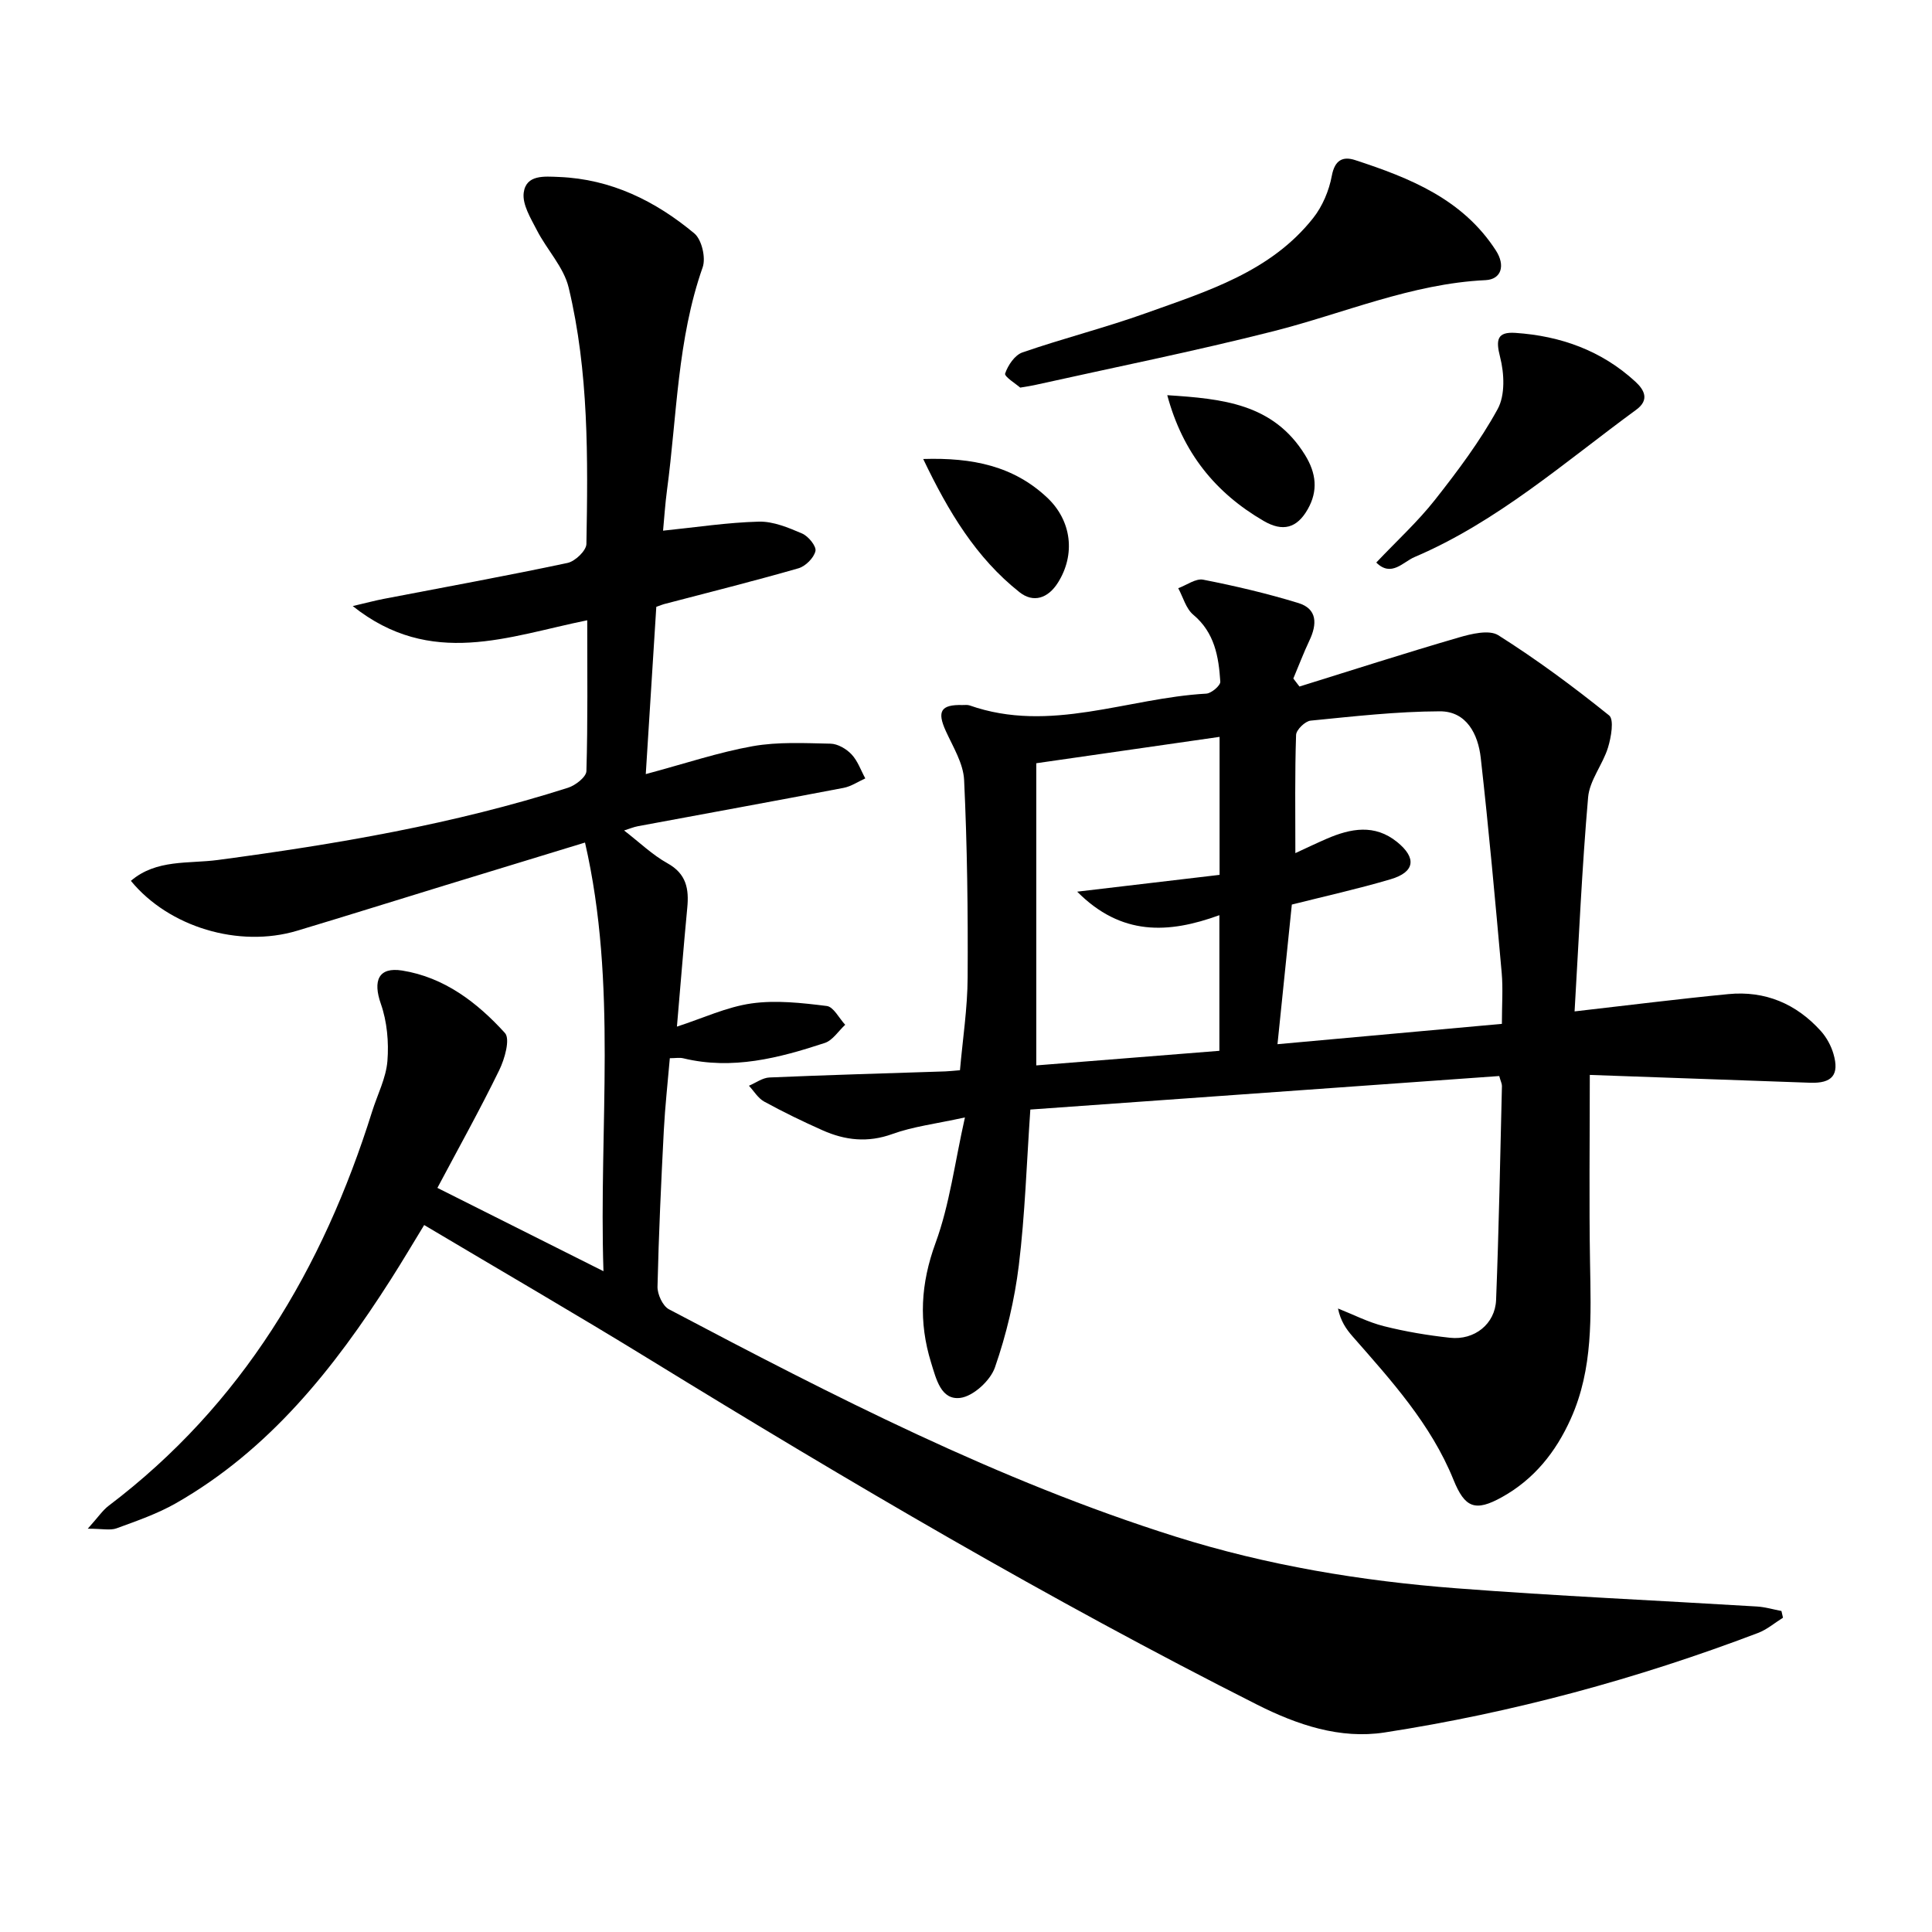
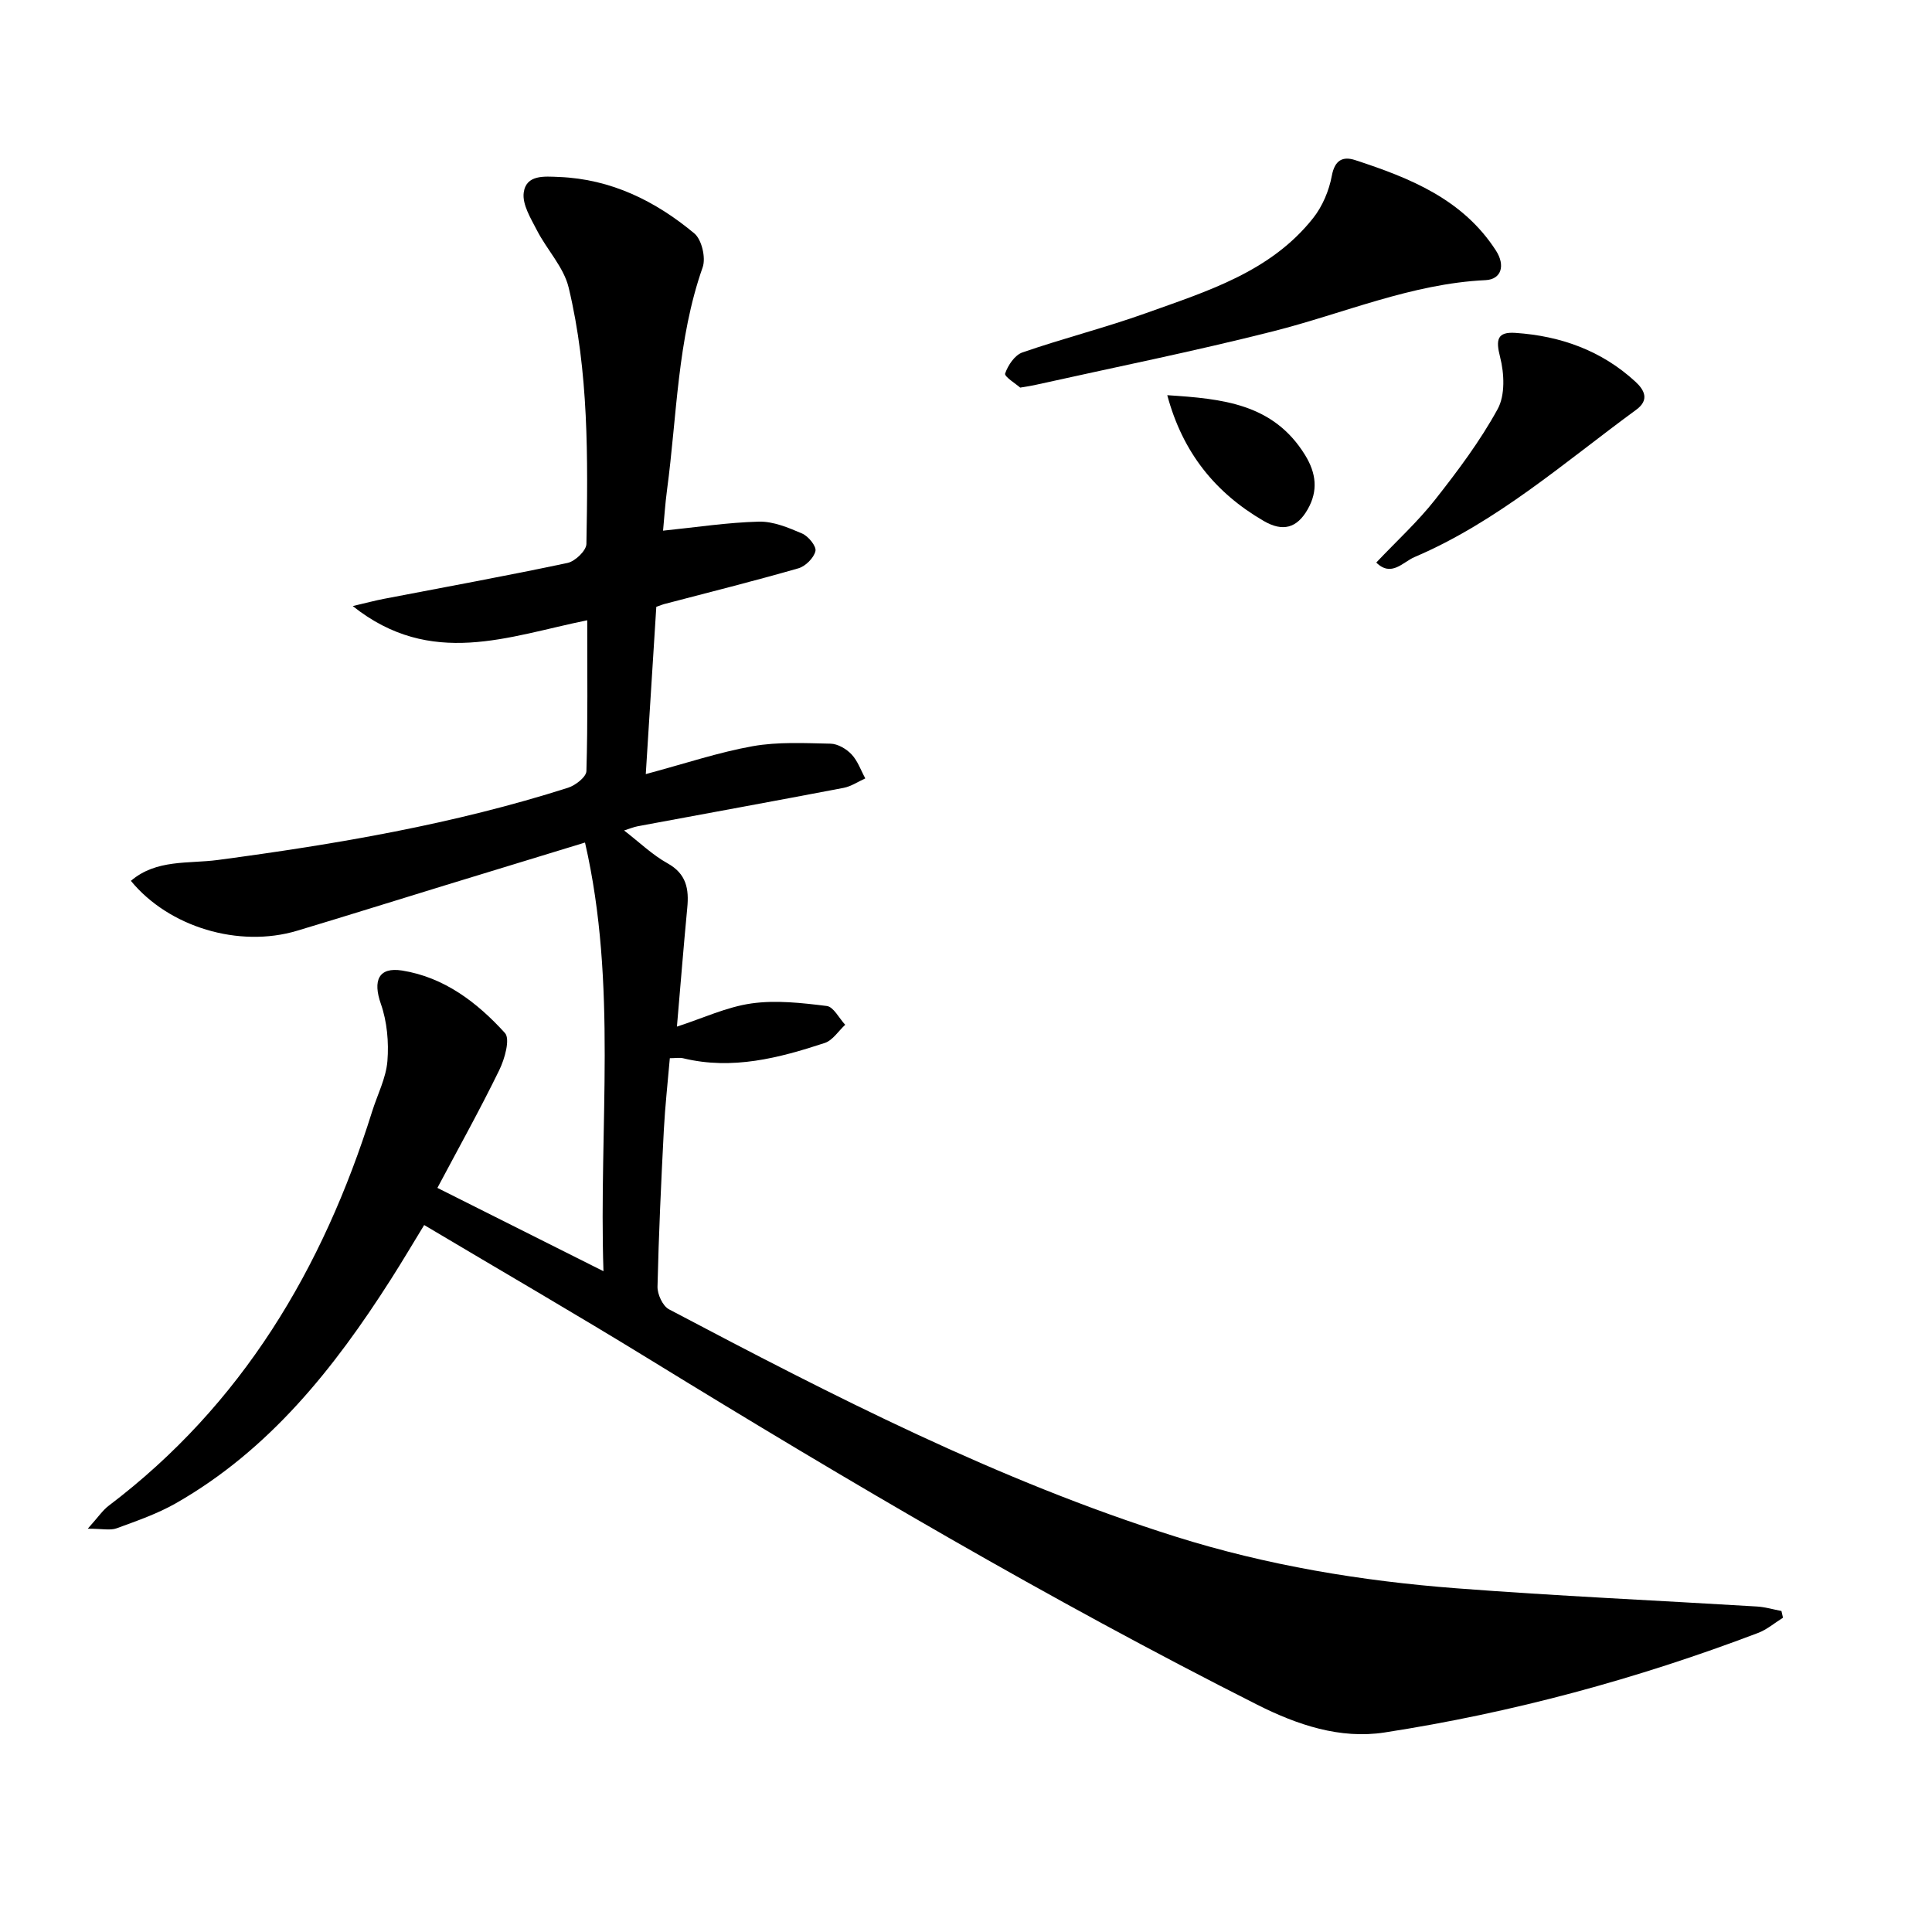
<svg xmlns="http://www.w3.org/2000/svg" enable-background="new 0 0 400 400" viewBox="0 0 400 400">
  <path d="m369.15 334.93c-1.72 1.07-3.32 2.46-5.18 3.16-25.06 9.52-50.84 16.51-77.31 20.6-9.21 1.42-18.06-1.56-26.39-5.76-43.08-21.75-84.62-46.2-125.71-71.44-15.28-9.39-30.81-18.38-46.74-27.86-2.3 3.76-4.54 7.56-6.91 11.27-11.74 18.4-25.13 35.27-44.47 46.32-3.84 2.19-8.12 3.67-12.3 5.2-1.31.48-2.95.08-5.97.08 2.18-2.42 3.08-3.81 4.33-4.75 27.61-20.91 44.34-49.07 54.54-81.61 1.09-3.49 2.88-6.91 3.17-10.46.31-3.91-.07-8.17-1.36-11.85-1.67-4.77-.52-7.67 4.41-6.89 8.72 1.39 15.55 6.62 21.28 12.93 1.13 1.24-.05 5.4-1.19 7.72-3.99 8.18-8.43 16.14-12.79 24.35 11.29 5.67 22.07 11.08 34.38 17.25-.98-30.2 2.94-59.31-3.82-88.75-10.5 3.21-19.83 6.05-29.15 8.91-10.16 3.11-20.29 6.3-30.46 9.35-12.05 3.61-26.55-.75-34.41-10.33 5.27-4.52 11.95-3.51 18-4.32 24.54-3.27 48.88-7.41 72.52-14.96 1.53-.49 3.76-2.23 3.79-3.44.3-10.29.17-20.58.17-31.23-16.3 3.3-32.32 9.98-48.55-2.94 2.92-.68 4.68-1.16 6.47-1.5 12.67-2.44 25.38-4.75 38-7.43 1.57-.33 3.88-2.54 3.91-3.92.32-17.79.5-35.65-3.67-53.07-1.01-4.24-4.51-7.85-6.58-11.89-1.27-2.46-3.05-5.34-2.73-7.78.5-3.77 4.27-3.37 7.31-3.25 10.78.43 19.95 4.97 28.01 11.68 1.54 1.28 2.42 5.05 1.73 7.02-5.26 14.95-5.31 30.68-7.38 46.1-.39 2.93-.58 5.88-.82 8.43 6.79-.69 13.29-1.7 19.82-1.87 2.98-.08 6.13 1.24 8.97 2.46 1.29.55 2.99 2.64 2.76 3.63-.33 1.42-2.05 3.14-3.52 3.57-9.23 2.65-18.55 4.98-27.85 7.42-.31.08-.6.21-1.58.56-.68 10.74-1.37 21.75-2.18 34.63 8.28-2.22 15.12-4.53 22.15-5.78 5.24-.93 10.74-.63 16.11-.52 1.49.03 3.27 1.08 4.34 2.21 1.28 1.35 1.93 3.3 2.85 4.98-1.49.67-2.93 1.66-4.49 1.96-14.17 2.71-28.37 5.29-42.55 7.93-.92.17-1.79.54-2.9.89 3.19 2.46 5.85 5.05 8.98 6.79 3.93 2.18 4.48 5.32 4.1 9.23-.77 8.07-1.41 16.16-2.14 24.59 5.38-1.74 10.29-4.07 15.43-4.8 5.09-.72 10.44-.11 15.59.53 1.41.17 2.55 2.53 3.82 3.89-1.4 1.29-2.58 3.21-4.22 3.76-9.51 3.13-19.15 5.64-29.3 3.18-.76-.19-1.61-.02-2.79-.02-.43 5.01-.98 9.93-1.24 14.86-.56 10.8-1.06 21.61-1.31 32.42-.04 1.59 1.07 4.01 2.36 4.7 33.96 17.92 68.11 35.48 104.9 47.07 18.92 5.96 38.43 9.19 58.15 10.7 20.71 1.59 41.48 2.51 62.22 3.77 1.7.1 3.38.61 5.07.93.1.48.21.94.32 1.39z" />
-   <path d="m329.15 222.55c0 13.63-.16 26.23.05 38.83.18 11 .69 21.97-3.99 32.37-3.09 6.88-7.59 12.51-14.22 16.2-5.59 3.12-7.72 2.22-10.07-3.6-4.66-11.49-12.85-20.51-20.87-29.65-1.35-1.53-2.51-3.23-3.03-5.79 3.16 1.25 6.23 2.84 9.5 3.66 4.48 1.13 9.09 1.9 13.69 2.4 5.05.55 9.34-2.84 9.54-7.83.58-14.76.85-29.53 1.21-44.3.01-.45-.24-.91-.56-2.06-32.22 2.3-64.48 4.61-97.08 6.94-.77 11.11-1.1 21.73-2.38 32.23-.88 7.17-2.58 14.35-4.95 21.16-.94 2.72-4.48 5.97-7.17 6.31-3.99.5-4.98-3.86-6.05-7.31-2.6-8.41-2.16-16.35.93-24.78 2.91-7.94 3.96-16.56 6.08-25.98-6.09 1.34-10.73 1.88-15.01 3.43-5.1 1.85-9.79 1.32-14.48-.77-4.09-1.82-8.13-3.78-12.06-5.93-1.28-.7-2.13-2.17-3.17-3.29 1.41-.59 2.81-1.65 4.25-1.71 12.14-.52 24.28-.86 36.42-1.26.81-.03 1.63-.13 3.02-.24.57-6.46 1.56-12.84 1.59-19.22.08-13.62-.09-27.26-.73-40.86-.16-3.44-2.29-6.85-3.79-10.15-1.86-4.07-1.04-5.5 3.44-5.38.5.01 1.04-.08 1.49.08 16.65 5.85 32.67-1.54 48.99-2.44 1.06-.06 2.97-1.68 2.91-2.48-.33-5.16-1.17-10.15-5.6-13.86-1.51-1.26-2.1-3.63-3.11-5.49 1.74-.63 3.63-2.07 5.18-1.76 6.63 1.3 13.23 2.85 19.69 4.83 3.96 1.21 3.89 4.39 2.3 7.74-1.22 2.58-2.23 5.26-3.34 7.89.42.55.85 1.1 1.27 1.66 10.97-3.41 21.9-6.93 32.93-10.14 2.63-.77 6.33-1.68 8.24-.48 7.97 5.04 15.59 10.68 22.94 16.6 1.06.85.42 4.53-.23 6.65-1.09 3.54-3.82 6.79-4.12 10.31-1.28 14.7-1.92 29.45-2.8 44.32 11.19-1.28 21.5-2.58 31.83-3.58 7.61-.74 14.08 1.99 19.18 7.67 1.17 1.31 2.1 3.02 2.59 4.71 1.26 4.34-.28 6.13-4.84 5.97-15.3-.55-30.59-1.1-45.61-1.62zm-60.96-45.92c2.05-.94 4.25-2.01 6.5-2.98 4.96-2.14 9.92-3.09 14.57.68 4.09 3.31 3.68 6.23-1.35 7.71-6.76 2-13.66 3.53-20.45 5.24-.94 9.15-1.92 18.67-2.97 28.91 15.41-1.4 30.71-2.78 46.46-4.21 0-3.97.25-7.29-.04-10.56-1.33-14.86-2.67-29.72-4.34-44.54-.55-4.85-2.92-9.63-8.47-9.61-8.92.03-17.85 1.05-26.75 1.93-1.13.11-2.97 1.89-3.01 2.95-.27 7.96-.15 15.91-.15 24.48zm-45.17 7.98c10.74-1.27 20.19-2.38 29.48-3.48 0-9.91 0-18.83 0-28.57-12.94 1.86-25.46 3.66-37.95 5.46v62.56c12.97-1.03 25.49-2.03 37.91-3.02 0-9.68 0-18.58 0-28.08-10.6 3.86-20.33 4.3-29.44-4.87z" />
  <path d="m211.22 80.25c-.85-.76-3.32-2.28-3.12-2.91.58-1.71 2-3.83 3.58-4.37 8.46-2.93 17.17-5.12 25.59-8.14 12.65-4.54 25.78-8.52 34.61-19.69 1.93-2.44 3.29-5.68 3.86-8.75.61-3.29 2.31-4.06 4.81-3.25 11.33 3.7 22.29 8.07 29.17 18.74 1.98 3.07 1.14 5.96-2.15 6.12-15.34.73-29.33 6.88-43.93 10.58-16.4 4.16-33.01 7.49-49.54 11.17-.64.15-1.3.23-2.88.5z" />
  <path d="m284.94 116.47c4.3-4.54 8.6-8.47 12.16-12.99 4.71-5.98 9.34-12.15 12.98-18.8 1.57-2.87 1.37-7.36.5-10.75-.93-3.62-.6-5.26 3.17-5.01 9.36.63 17.84 3.66 24.84 10.1 1.84 1.69 2.97 3.76.19 5.8-14.85 10.87-28.75 23.19-45.93 30.52-2.38 1.01-4.78 4.22-7.91 1.13z" />
-   <path d="m191.14 95.03c10.25-.32 18.72 1.46 25.67 8 5.09 4.79 5.89 11.79 2.22 17.61-2.05 3.25-5.08 4.24-7.95 1.97-8.99-7.12-14.72-16.66-19.94-27.58z" />
  <path d="m241.67 81.82c11.38.74 21.95 1.71 28.53 12.39 2.31 3.75 2.73 7.39.56 11.21-2.24 3.96-5.19 4.73-9.12 2.44-10.02-5.82-16.78-14.16-19.97-26.04z" />
</svg>